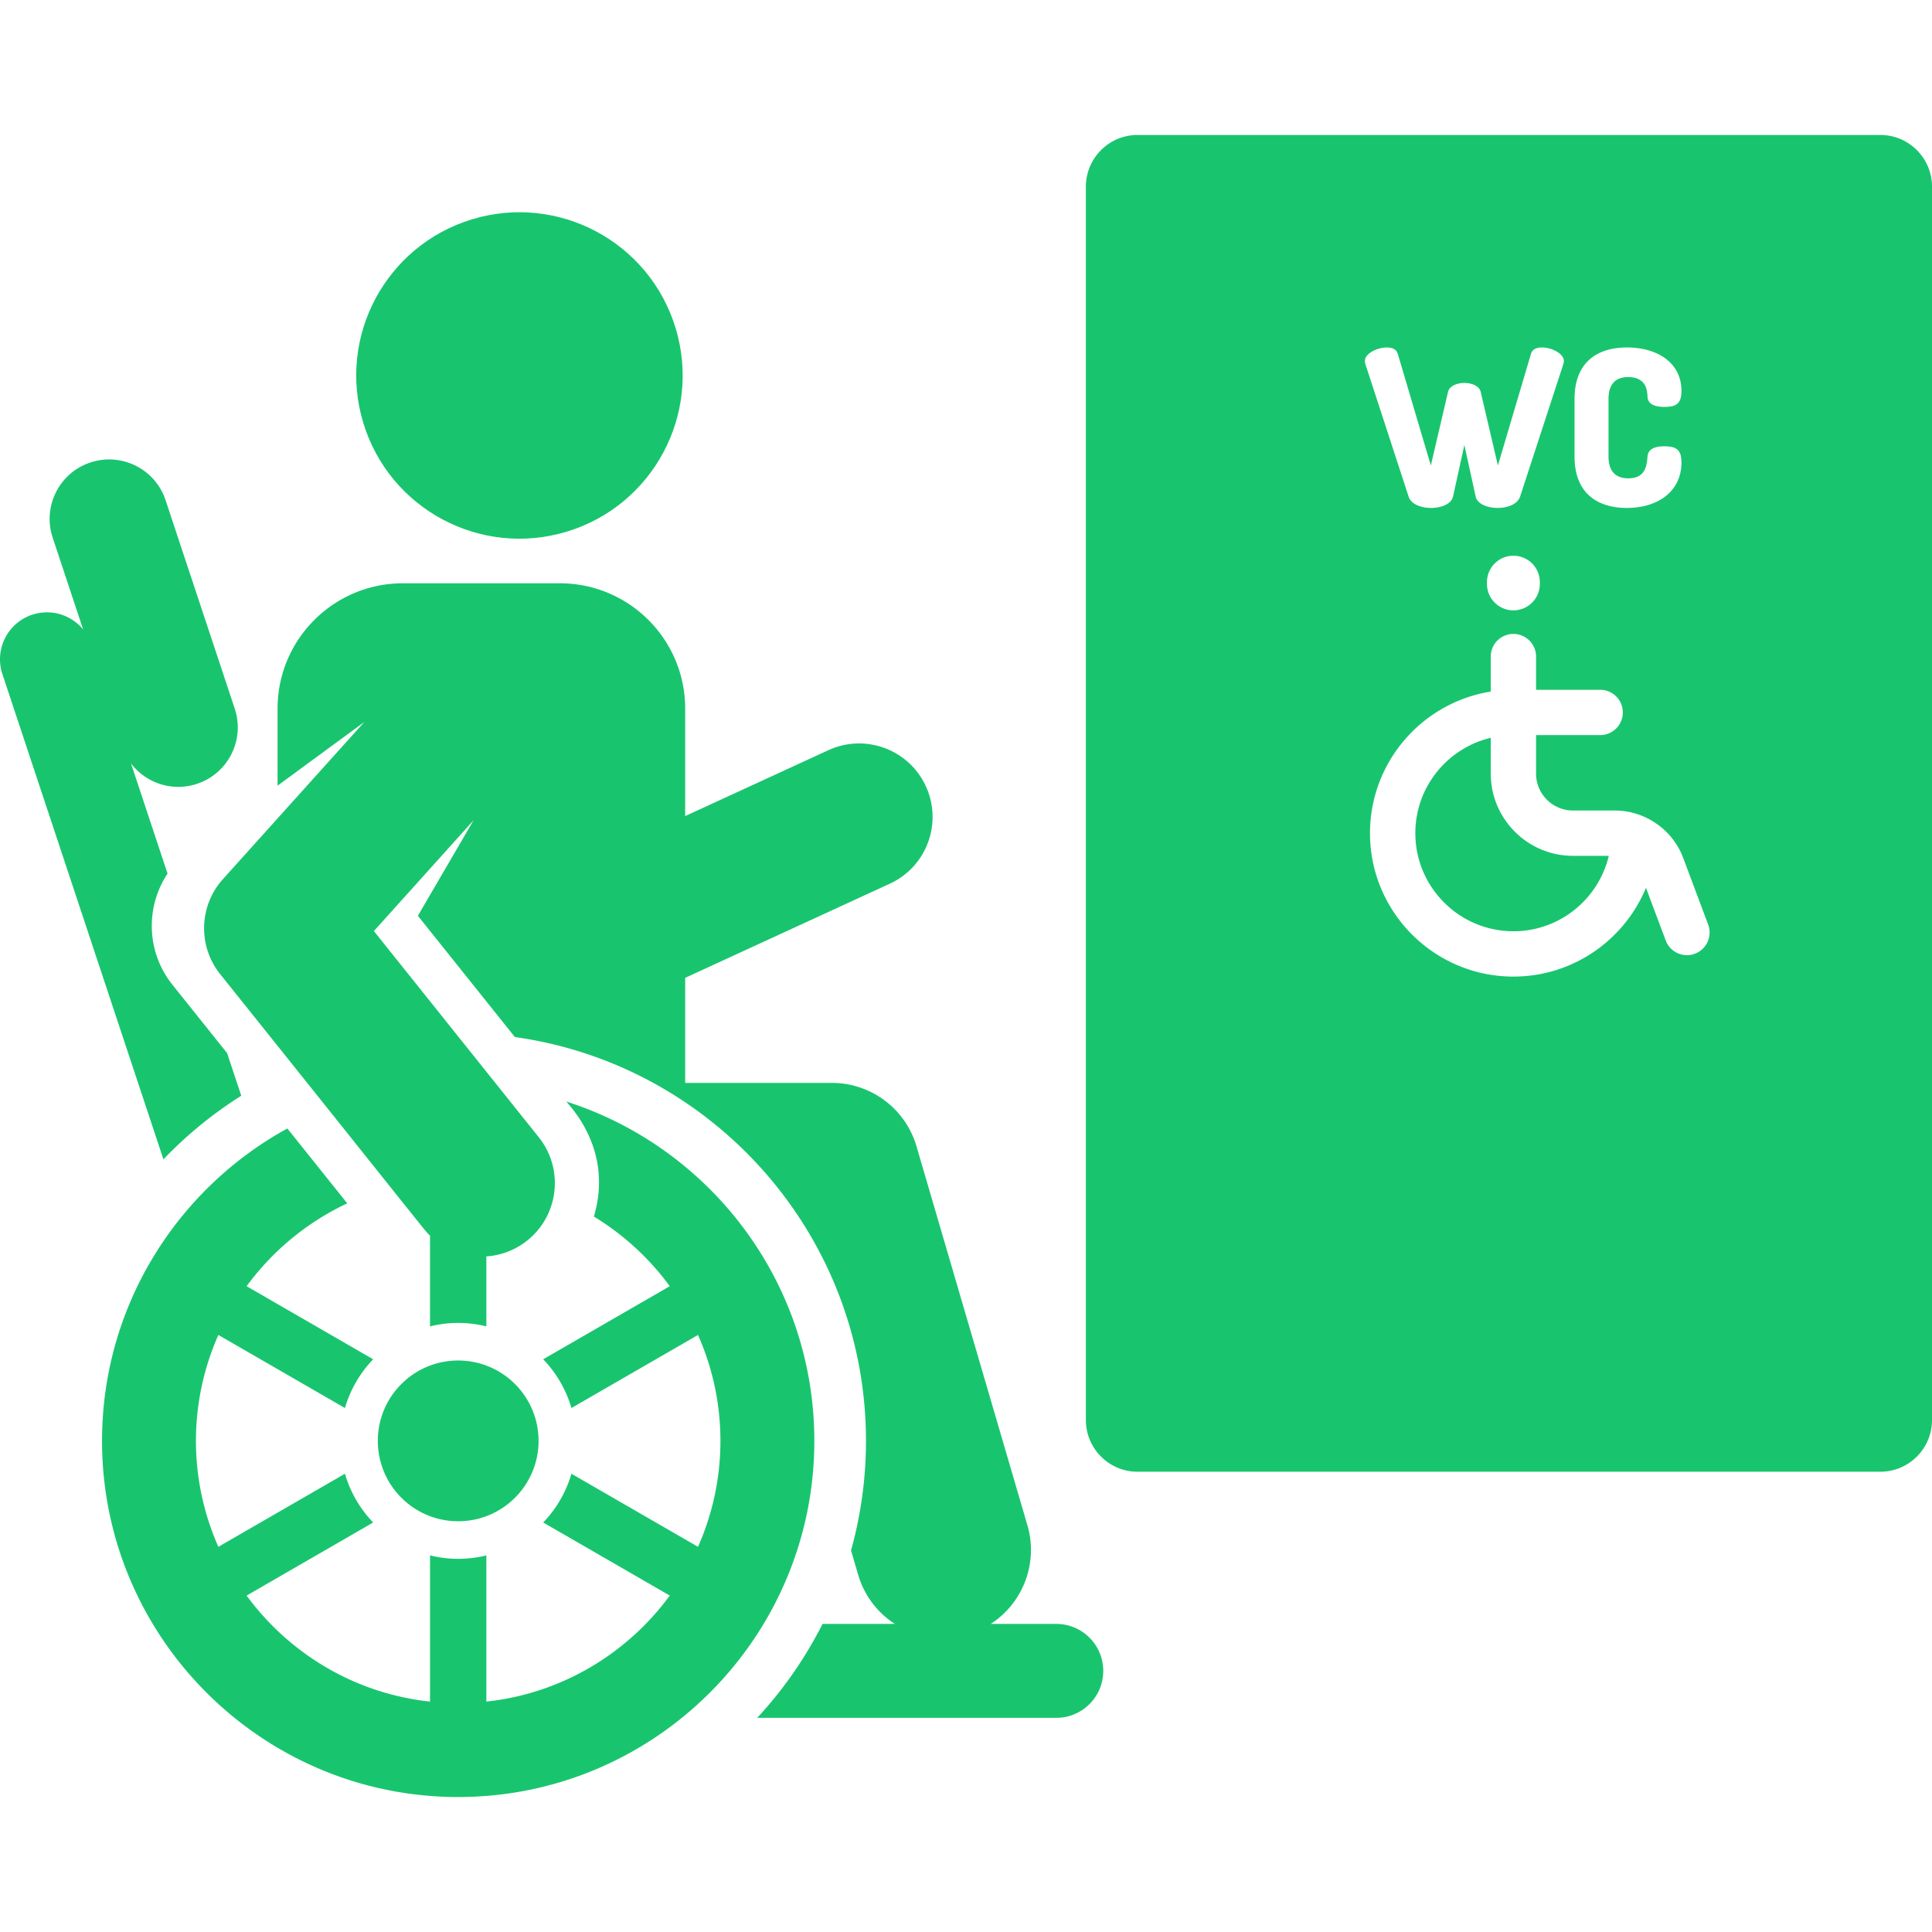
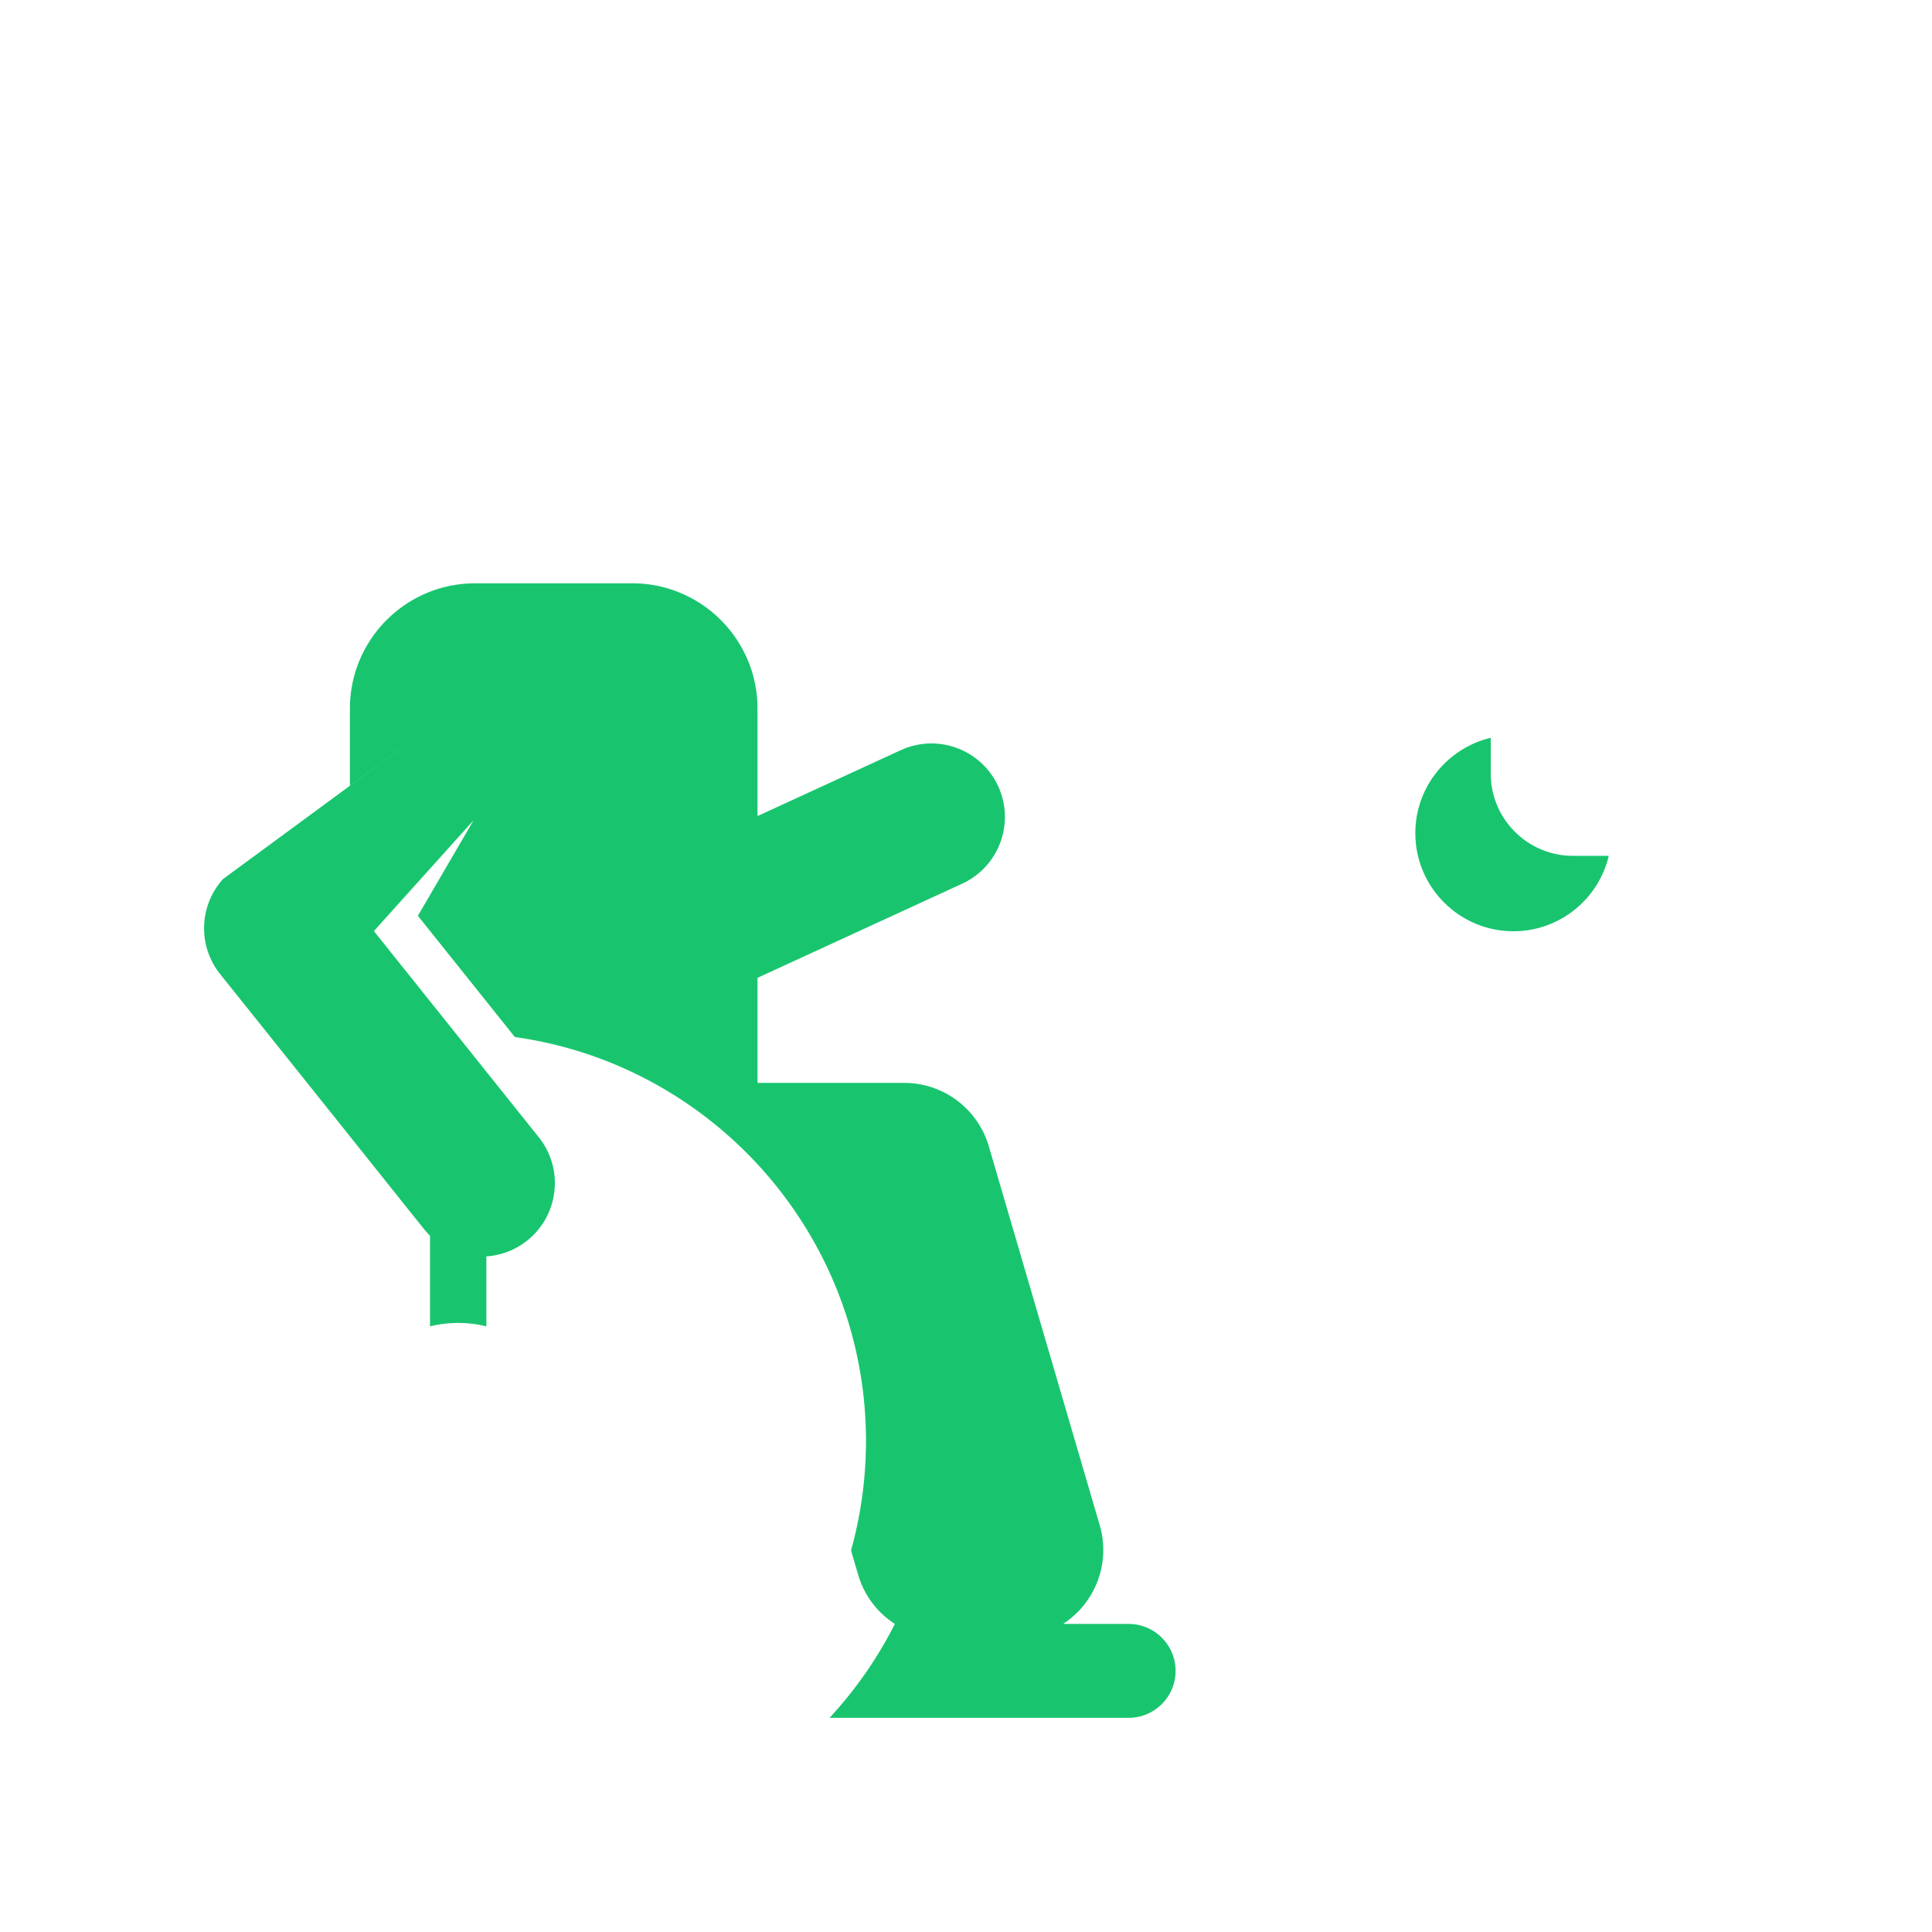
<svg xmlns="http://www.w3.org/2000/svg" xml:space="preserve" width="512" height="512" viewBox="0 0 511.54 511.54">
  <g fill="#18c56e">
-     <ellipse cx="137.555" cy="99.368" data-original="#000000" rx="43.211" ry="43.21" transform="rotate(-16.86 137.7 99.46)" />
-     <path d="m63.879 290.119-3.741-11.274-10.919-13.654-3.558-4.449c-6.961-8.704-7.156-20.632-1.299-29.441l-9.677-29.163c3.993 5.237 10.965 7.56 17.481 5.398 8.254-2.739 12.726-11.651 9.987-19.906l-18.314-55.193c-2.74-8.254-11.652-12.726-19.906-9.987s-12.726 11.651-9.987 19.906l8.057 24.281c-3.174-3.83-8.477-5.536-13.483-3.875-6.517 2.163-10.046 9.198-7.884 15.715l42.636 128.489a108.8 108.8 0 0 1 20.607-16.847m-36.861 91.387c0 51.996 42.302 94.297 94.298 94.297s94.297-42.302 94.297-94.297c0-42.002-27.606-77.673-65.624-89.835.385.806 12.616 12.342 7.254 30.44a70 70 0 0 1 20.093 18.439l-33.511 19.348a31.2 31.2 0 0 1 7.475 12.911l33.512-19.348c3.806 8.583 5.938 18.068 5.938 28.046s-2.132 19.462-5.938 28.046L151.3 390.205a31.2 31.2 0 0 1-7.475 12.911l33.512 19.348c-11.258 15.357-28.661 25.935-48.561 28.071v-38.709a31.16 31.16 0 0 1-14.919 0v38.709c-19.9-2.136-37.303-12.714-48.561-28.071l33.512-19.348a31.2 31.2 0 0 1-7.475-12.911L57.82 409.552c-3.806-8.583-5.938-18.067-5.938-28.045s2.132-19.462 5.938-28.046l33.512 19.348a31.2 31.2 0 0 1 7.475-12.911L65.295 340.55a69.9 69.9 0 0 1 26.645-21.937l-15.856-19.827c-29.216 16.039-49.066 47.103-49.066 82.72" data-original="#000000" />
-     <path d="M59.029 232.766c-6.37 7.079-6.679 17.728-.732 25.164 56.94 71.115 53.922 67.637 55.559 69.24v24.018a31.1 31.1 0 0 1 14.919 0v-18.529a19.36 19.36 0 0 0 10.831-4.208c8.392-6.711 9.754-18.954 3.043-27.345l-43.653-54.585 26.398-29.338-14.748 25.292 25.676 32.106c52.459 7.327 92.966 52.481 92.966 106.925 0 10.043-1.383 19.768-3.96 29l1.884 6.438a23.24 23.24 0 0 0 9.72 13.027H217.78a108.5 108.5 0 0 1-17.291 24.864h79.188c6.866 0 12.432-5.566 12.432-12.432s-5.566-12.432-12.432-12.432h-17.351c8.433-5.468 12.665-16.003 9.697-26.144l-29.36-100.317a23.35 23.35 0 0 0-22.406-16.789h-38.839v-27.817l54.176-24.922c9.761-4.49 14.035-16.044 9.544-25.806-4.49-9.761-16.043-14.035-25.806-9.544l-37.914 17.441V187.63c0-18.33-14.859-33.19-33.19-33.19h-41.546c-18.33 0-33.19 14.86-33.19 33.19v20.396l22.978-16.871z" data-original="#000000" />
-     <path d="M121.315 360.226c-11.752 0-21.279 9.527-21.279 21.28 0 11.752 9.527 21.279 21.279 21.279s21.28-9.527 21.28-21.279-9.527-21.28-21.28-21.28M511.54 375.98V49.43c0-7.563-6.131-13.694-13.694-13.694H301.204c-7.563 0-13.694 6.131-13.694 13.694v326.55c0 7.563 6.131 13.694 13.694 13.694h196.642c7.563-.001 13.694-6.131 13.694-13.694m-94.642-270.375c0-9.915 6.284-13.605 13.835-13.605 8.244 0 14.47 4.151 14.47 11.472 0 3.459-1.441 4.266-4.497 4.266-2.421 0-4.381-.634-4.497-2.709-.058-1.499-.23-5.188-5.131-5.188-3.286 0-5.188 1.845-5.188 5.765v15.277c0 3.92 1.902 5.765 5.246 5.765 4.612 0 4.9-3.517 5.073-5.765.173-2.133 2.133-2.709 4.439-2.709 3.113 0 4.554.807 4.554 4.266 0 7.667-6.226 12.048-14.47 12.048-7.552 0-13.835-3.689-13.835-13.604v-15.279zm-55.52-10.03c0-1.96 3.229-3.574 5.822-3.574 1.384 0 2.537.461 2.883 1.672l8.762 29.573 4.554-19.485c.346-1.556 2.364-2.364 4.324-2.364s3.978.807 4.323 2.364l4.554 19.485 8.763-29.573c.346-1.21 1.499-1.672 2.882-1.672 2.594 0 5.822 1.614 5.822 3.574 0 .288-.058.577-.115.75L402.48 131.49c-.692 2.018-3.286 2.998-5.938 2.998-2.594 0-5.361-.98-5.822-2.998l-2.998-13.663-2.998 13.663c-.461 2.018-3.229 2.998-5.823 2.998-2.652 0-5.304-.98-5.938-2.998l-11.472-35.165a2.7 2.7 0 0 1-.113-.75m46.329 58.566v.464a7 7 0 1 1-14 0v-.464a7 7 0 1 1 14 0m41.051 98.378a6 6 0 0 1-2.104.383 6 6 0 0 1-5.62-3.896l-5.225-13.946c-5.698 13.786-19.283 23.514-35.103 23.514-20.937 0-37.969-17.033-37.969-37.969 0-18.895 13.874-34.605 31.969-37.491v-9.267a6 6 0 0 1 12 0v8.788h16.973a6 6 0 0 1 0 12h-16.973v10.196c0 5.389 4.384 9.773 9.773 9.773h11.069c8.021 0 15.302 5.047 18.117 12.558l6.606 17.632a6 6 0 0 1-3.513 7.725" data-original="#000000" />
+     <path d="M59.029 232.766c-6.37 7.079-6.679 17.728-.732 25.164 56.94 71.115 53.922 67.637 55.559 69.24v24.018a31.1 31.1 0 0 1 14.919 0v-18.529a19.36 19.36 0 0 0 10.831-4.208c8.392-6.711 9.754-18.954 3.043-27.345l-43.653-54.585 26.398-29.338-14.748 25.292 25.676 32.106c52.459 7.327 92.966 52.481 92.966 106.925 0 10.043-1.383 19.768-3.96 29l1.884 6.438a23.24 23.24 0 0 0 9.72 13.027a108.5 108.5 0 0 1-17.291 24.864h79.188c6.866 0 12.432-5.566 12.432-12.432s-5.566-12.432-12.432-12.432h-17.351c8.433-5.468 12.665-16.003 9.697-26.144l-29.36-100.317a23.35 23.35 0 0 0-22.406-16.789h-38.839v-27.817l54.176-24.922c9.761-4.49 14.035-16.044 9.544-25.806-4.49-9.761-16.043-14.035-25.806-9.544l-37.914 17.441V187.63c0-18.33-14.859-33.19-33.19-33.19h-41.546c-18.33 0-33.19 14.86-33.19 33.19v20.396l22.978-16.871z" data-original="#000000" />
    <path d="M416.48 226.605c-12.006 0-21.773-9.767-21.773-21.773v-9.489c-11.435 2.716-19.969 13.008-19.969 25.262 0 14.319 11.65 25.969 25.969 25.969 12.254 0 22.545-8.534 25.261-19.969z" data-original="#000000" />
  </g>
</svg>